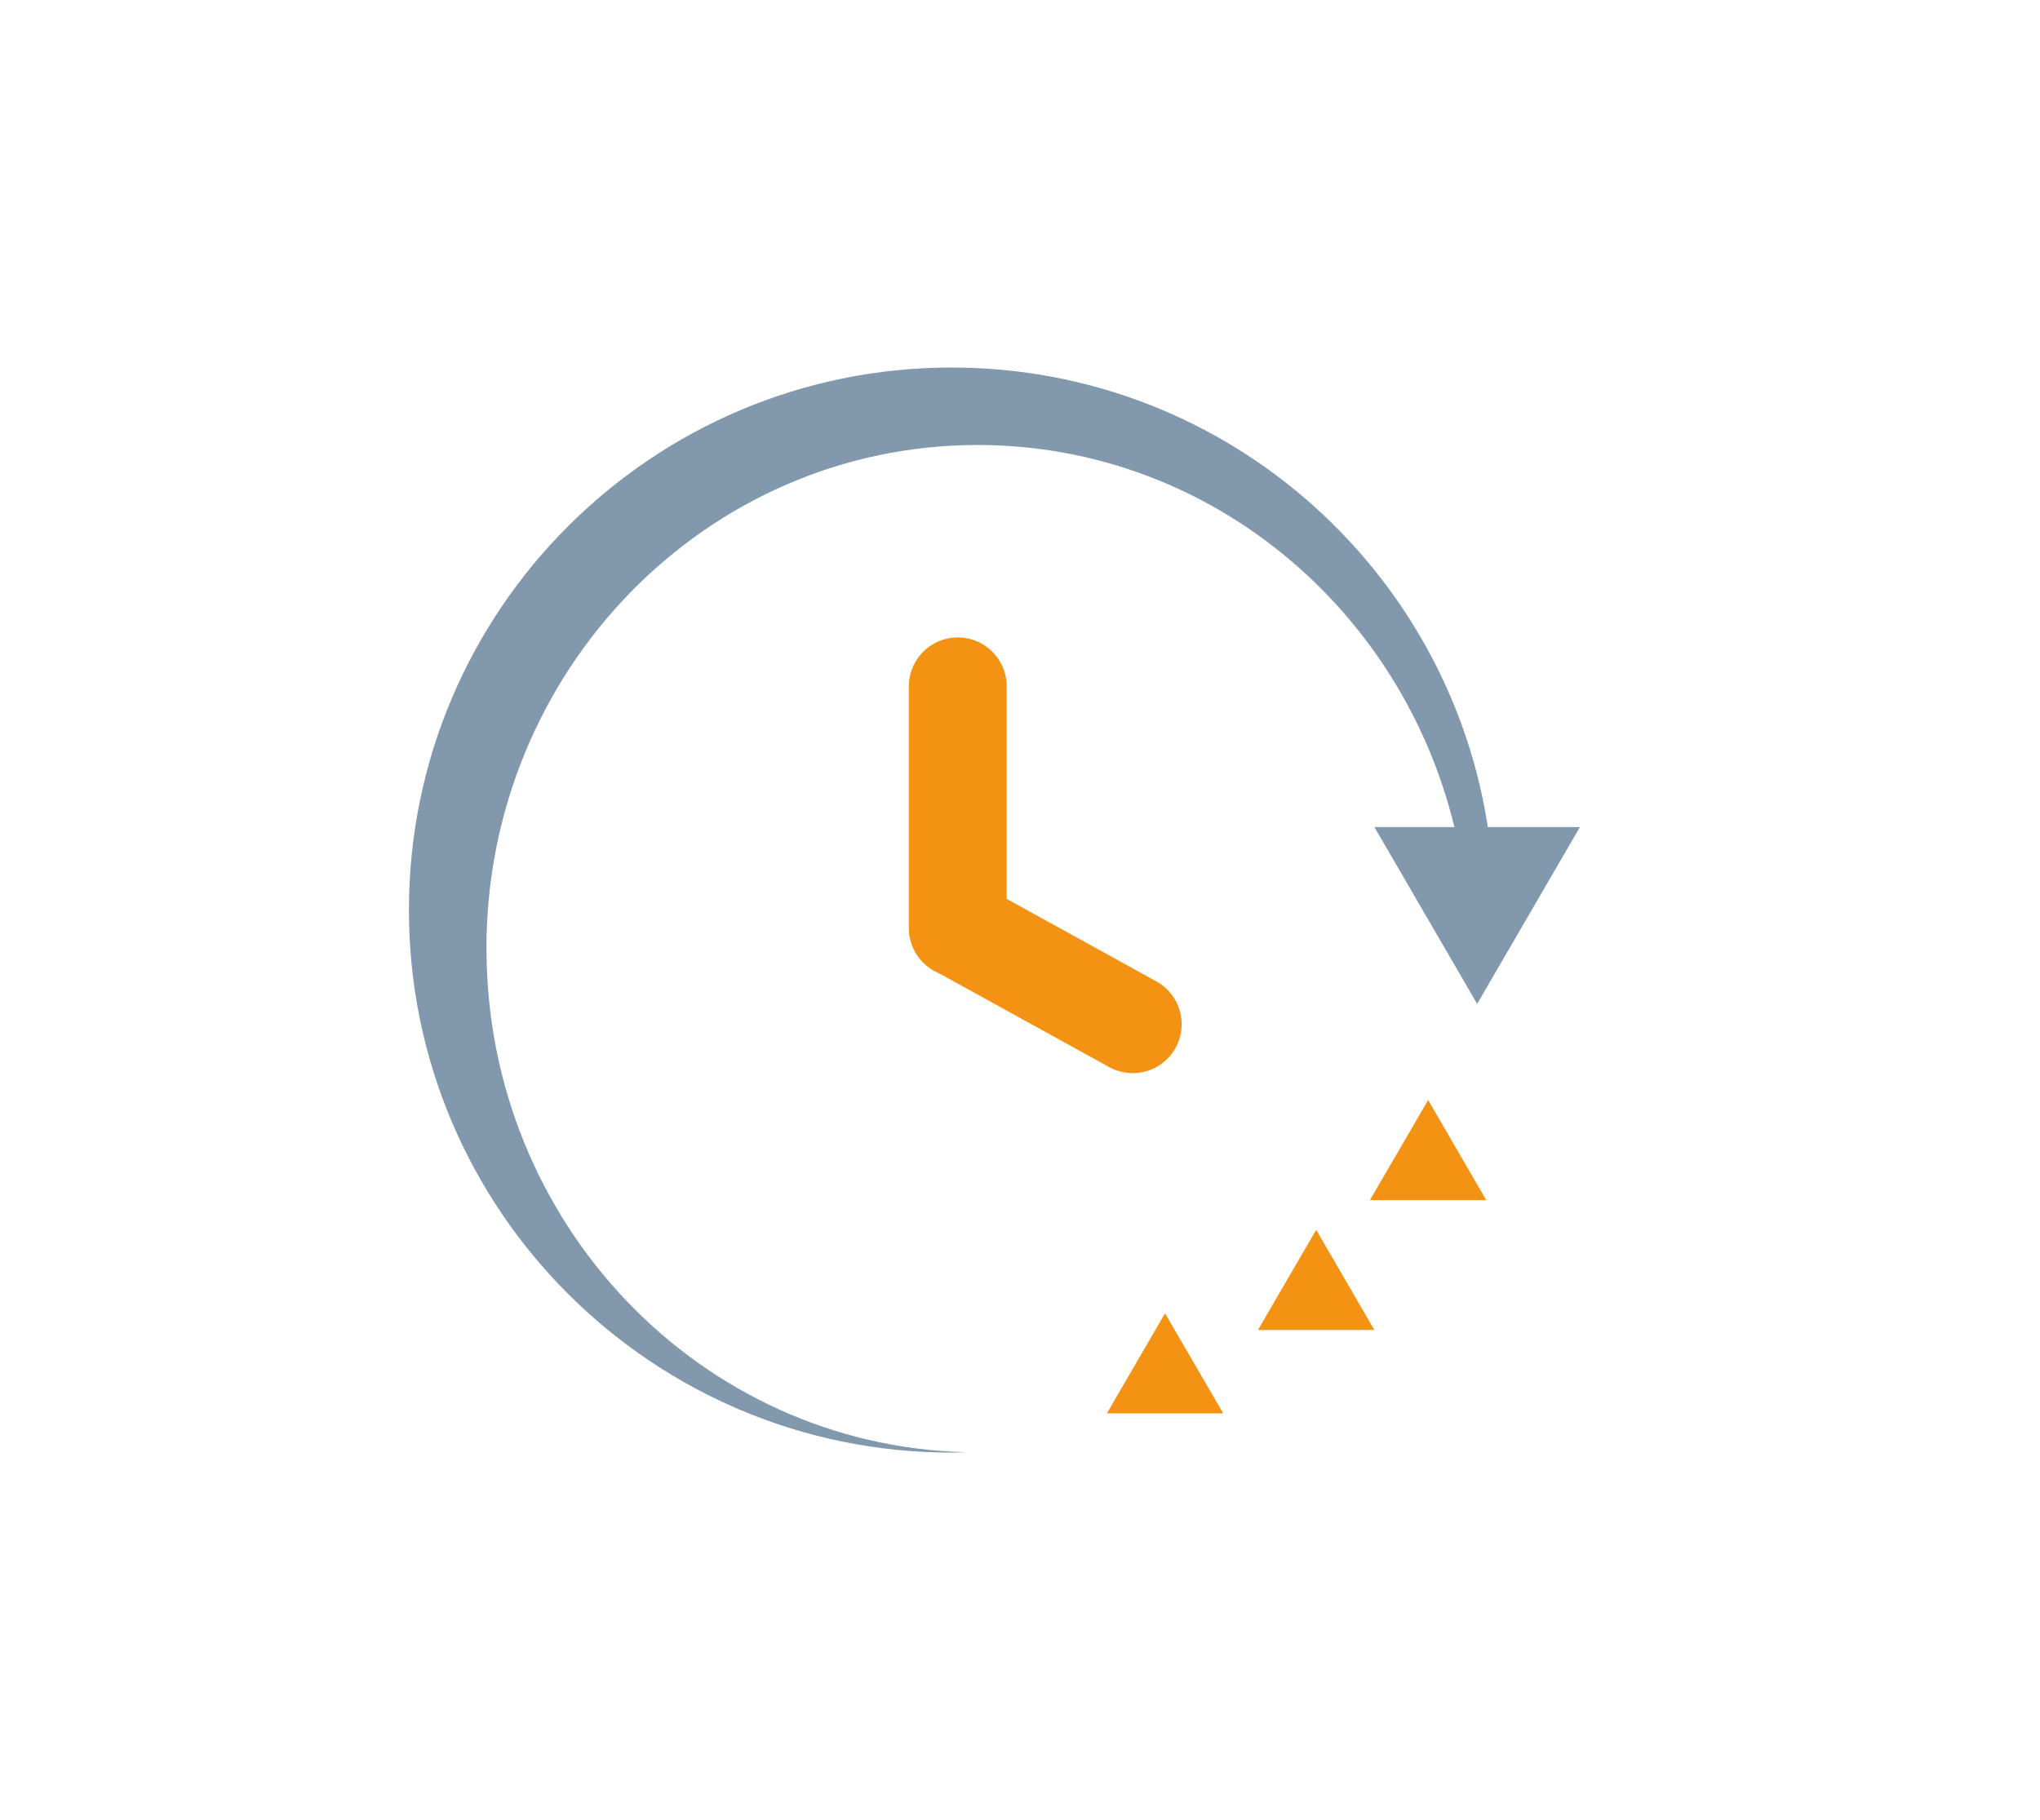
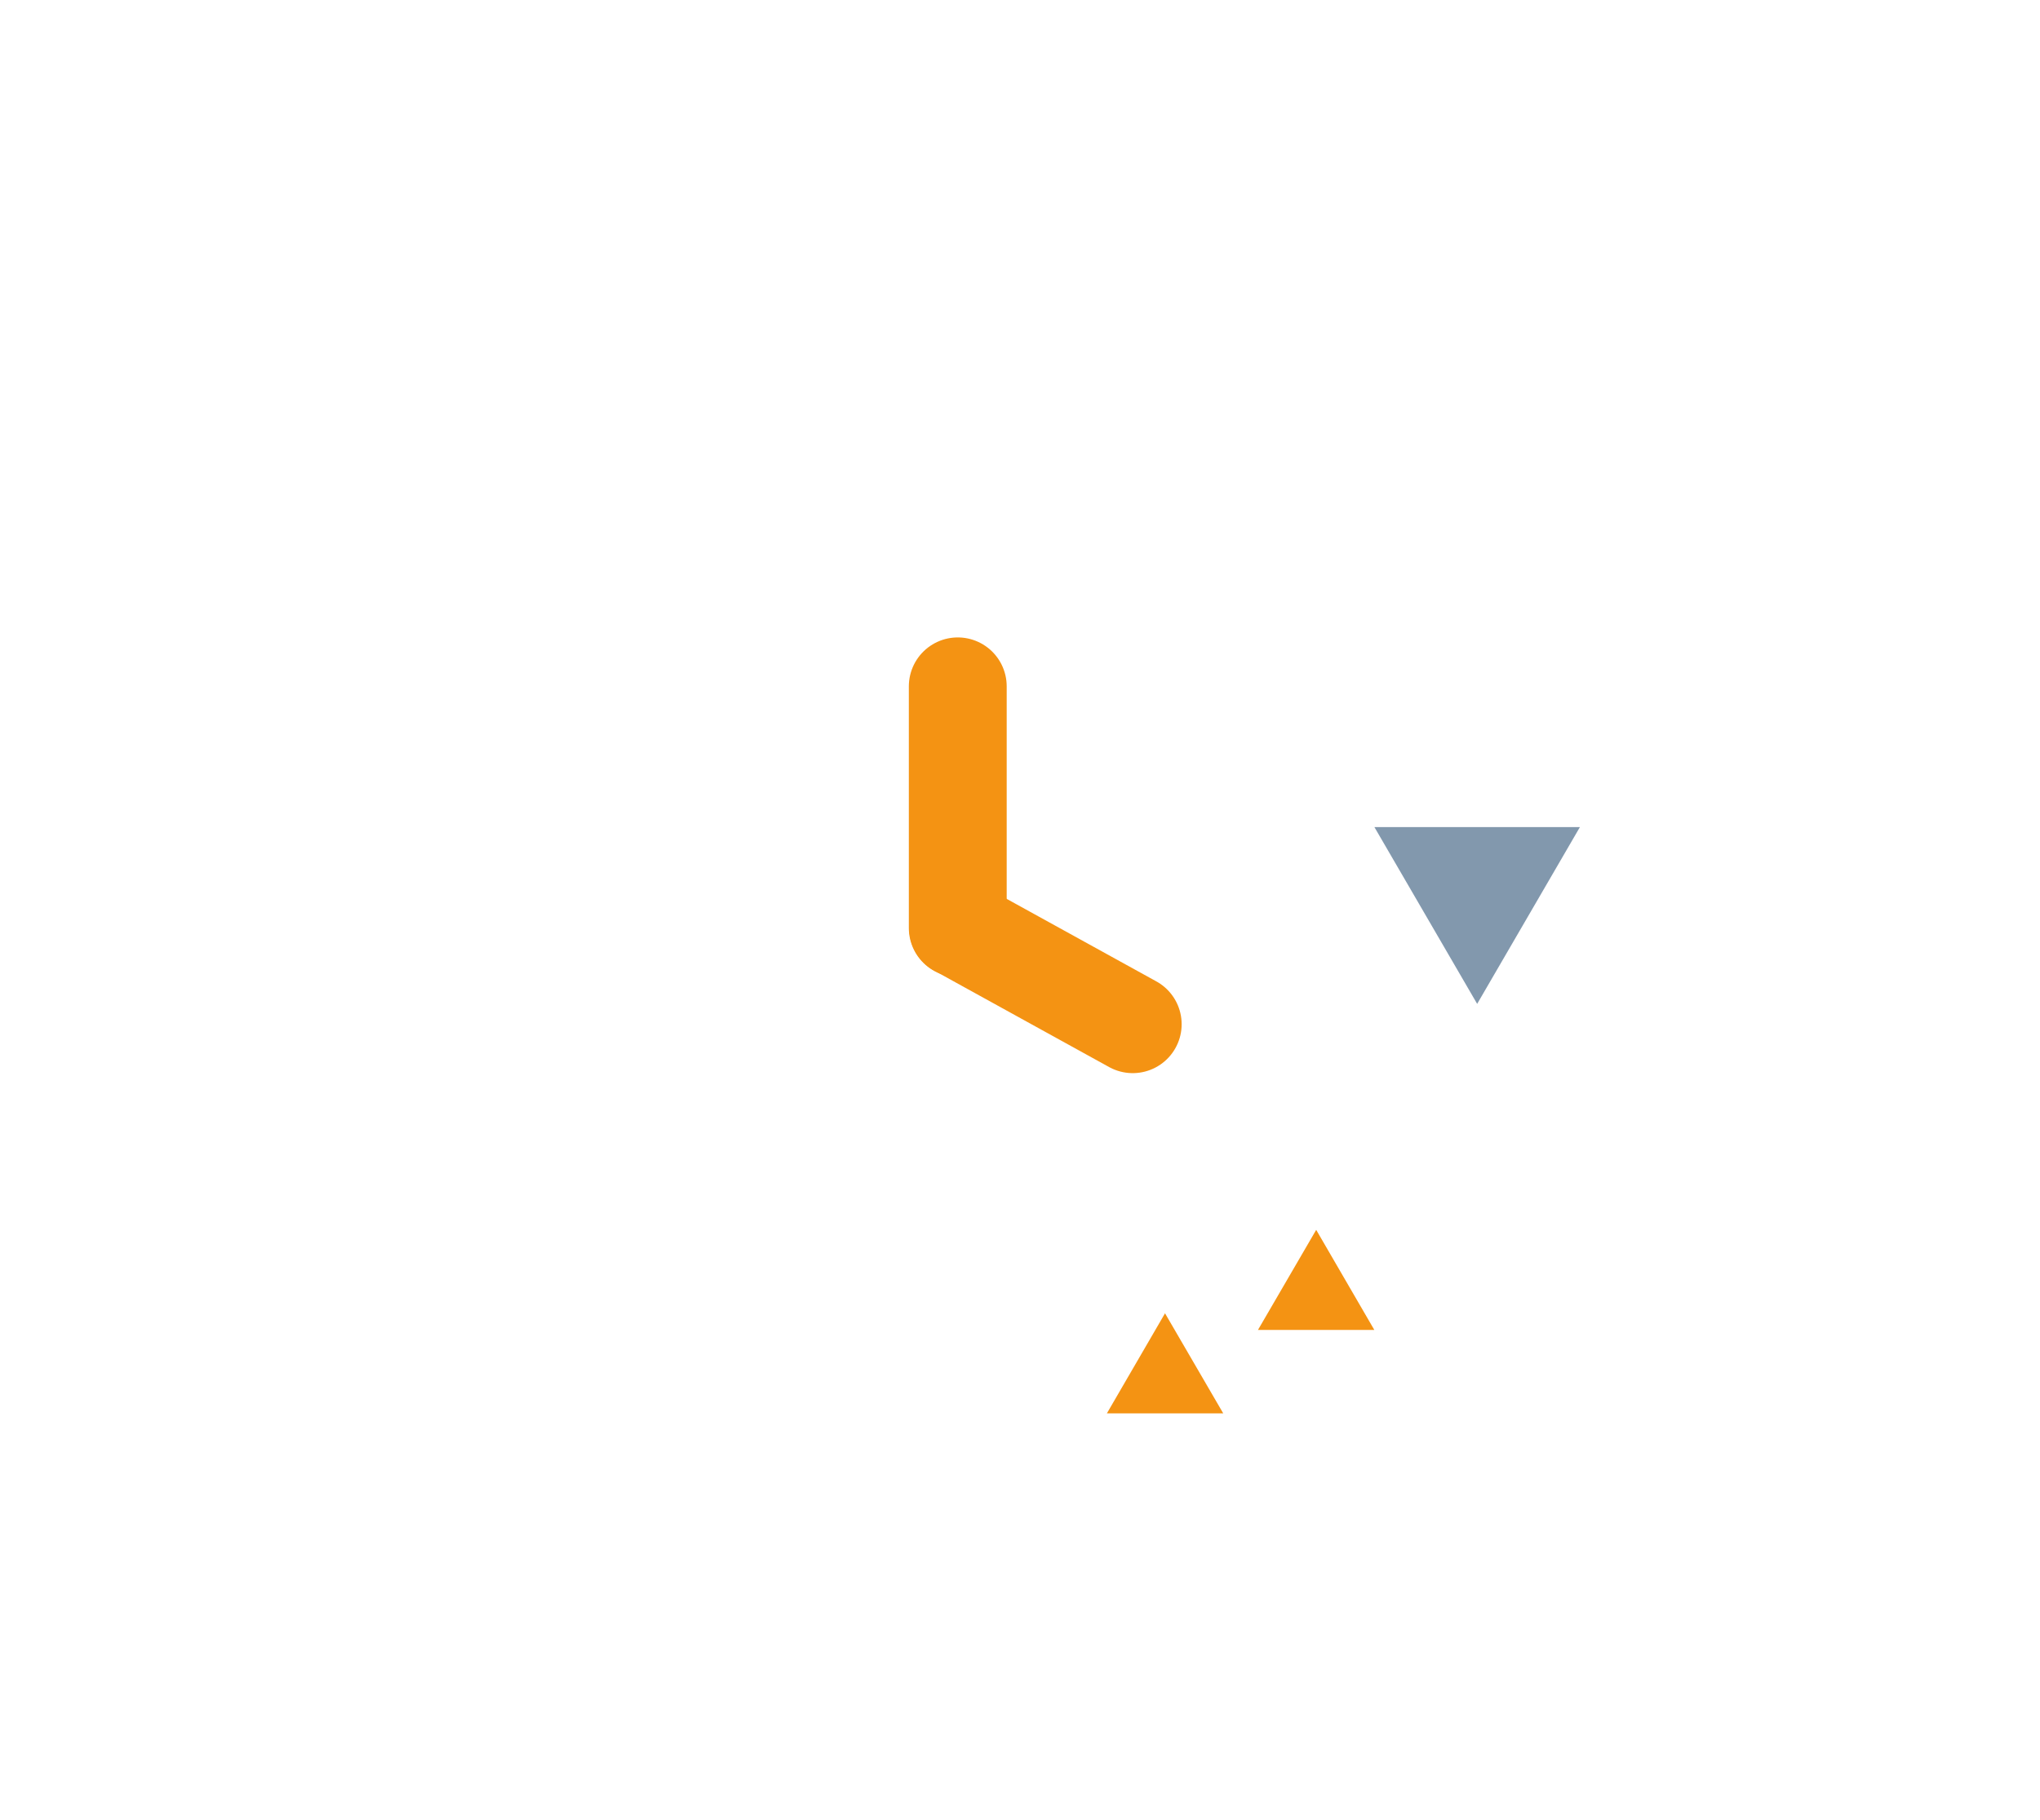
<svg xmlns="http://www.w3.org/2000/svg" id="Layer_2" viewBox="0 0 208.48 186.06">
  <defs>
    <style>.cls-1{fill:none;stroke:#f49313;stroke-linecap:round;stroke-linejoin:round;stroke-width:10px;}.cls-2{fill:#f49313;}.cls-3{fill:#8298ad;}</style>
  </defs>
-   <path class="cls-3" d="M49.71,96.99c0-28.44,22.47-51.5,50.2-51.5,24.3,0,44.56,17.71,49.2,41.23h3.23c-3.13-27.66-26.59-49.15-55.09-49.15-30.63,0-55.46,24.83-55.46,55.46s24.83,55.46,55.46,55.46c.5,0,.99-.02,1.48-.04-27.17-.65-49.01-23.43-49.01-51.46Z" />
  <polygon class="cls-3" points="161.46 84.55 140.46 84.55 140.46 84.55 150.96 102.62 150.96 102.62 161.46 84.55 161.46 84.55" />
-   <polygon class="cls-2" points="140 122.68 151.89 122.68 151.89 122.68 145.95 112.45 145.95 112.45 140 122.68 140 122.68" />
  <polygon class="cls-2" points="128.56 135.95 140.45 135.95 140.45 135.95 134.51 125.72 134.51 125.72 128.56 135.95 128.56 135.95" />
  <polygon class="cls-2" points="113.12 144.48 125.01 144.48 125.01 144.48 119.06 134.25 119.06 134.25 113.12 144.48 113.12 144.48" />
  <line class="cls-1" x1="97.88" y1="70.16" x2="97.88" y2="94.87" />
  <line class="cls-1" x1="115.76" y1="104.7" x2="97.92" y2="94.86" />
</svg>